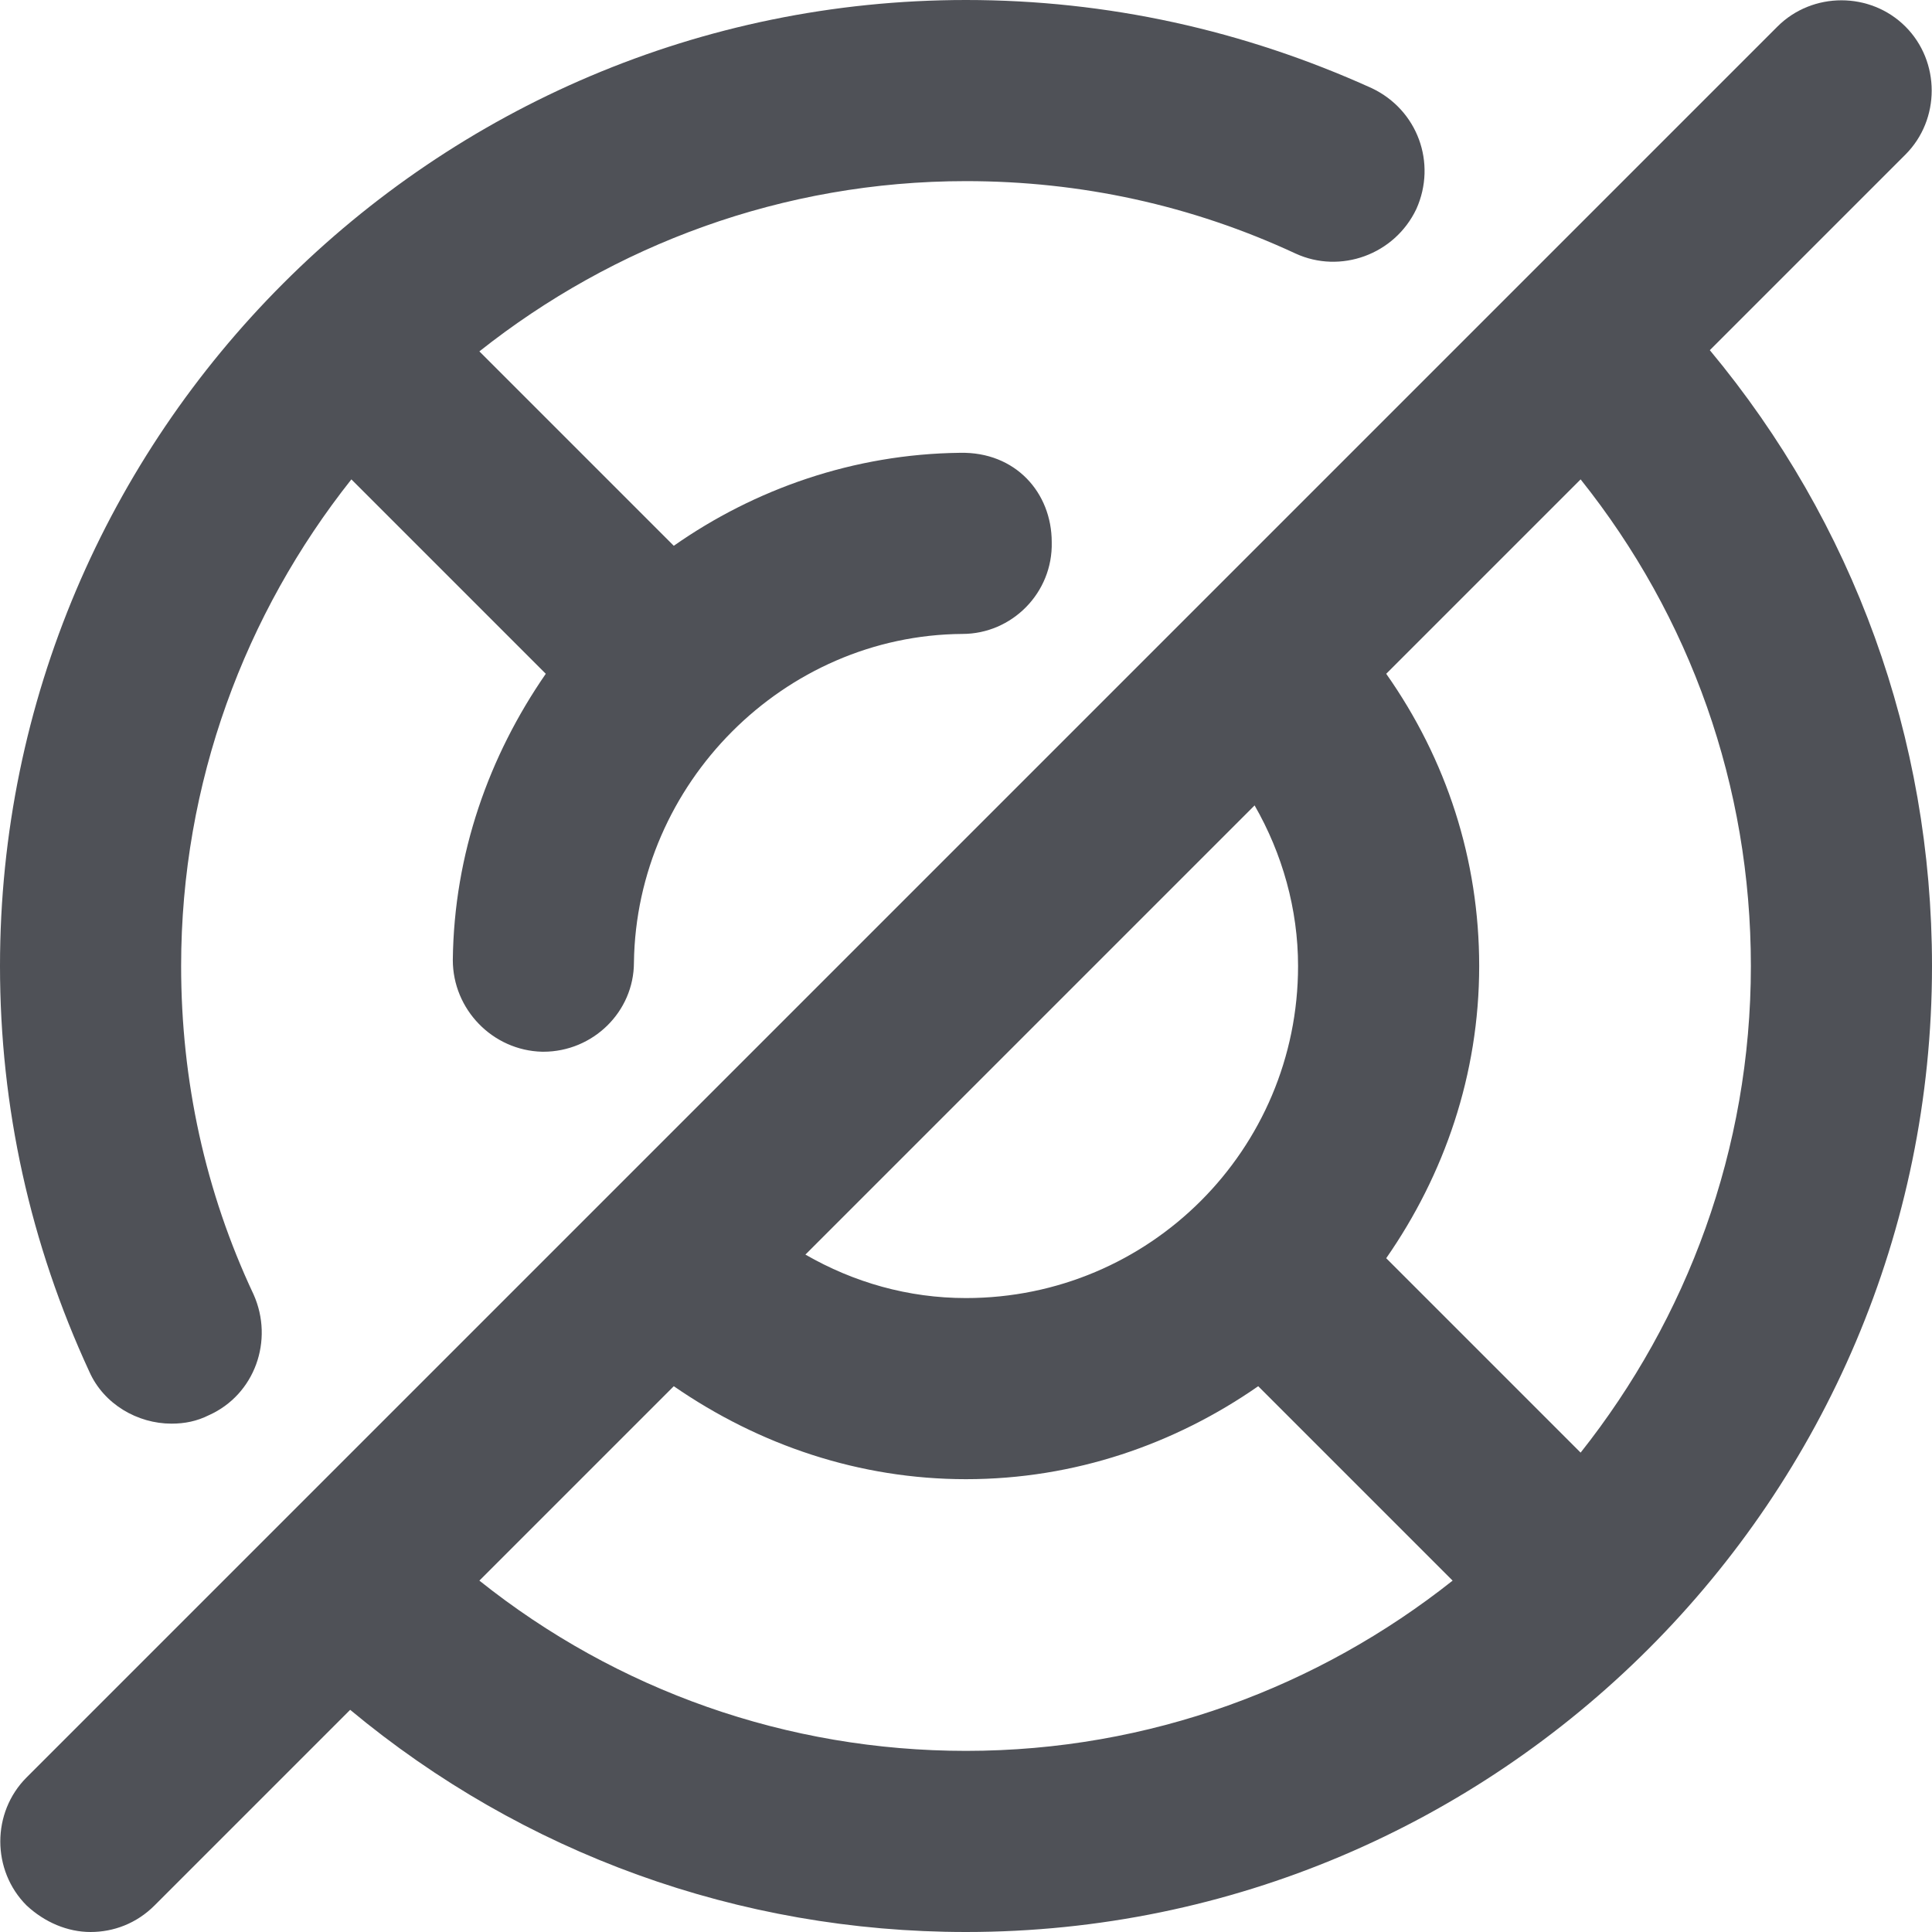
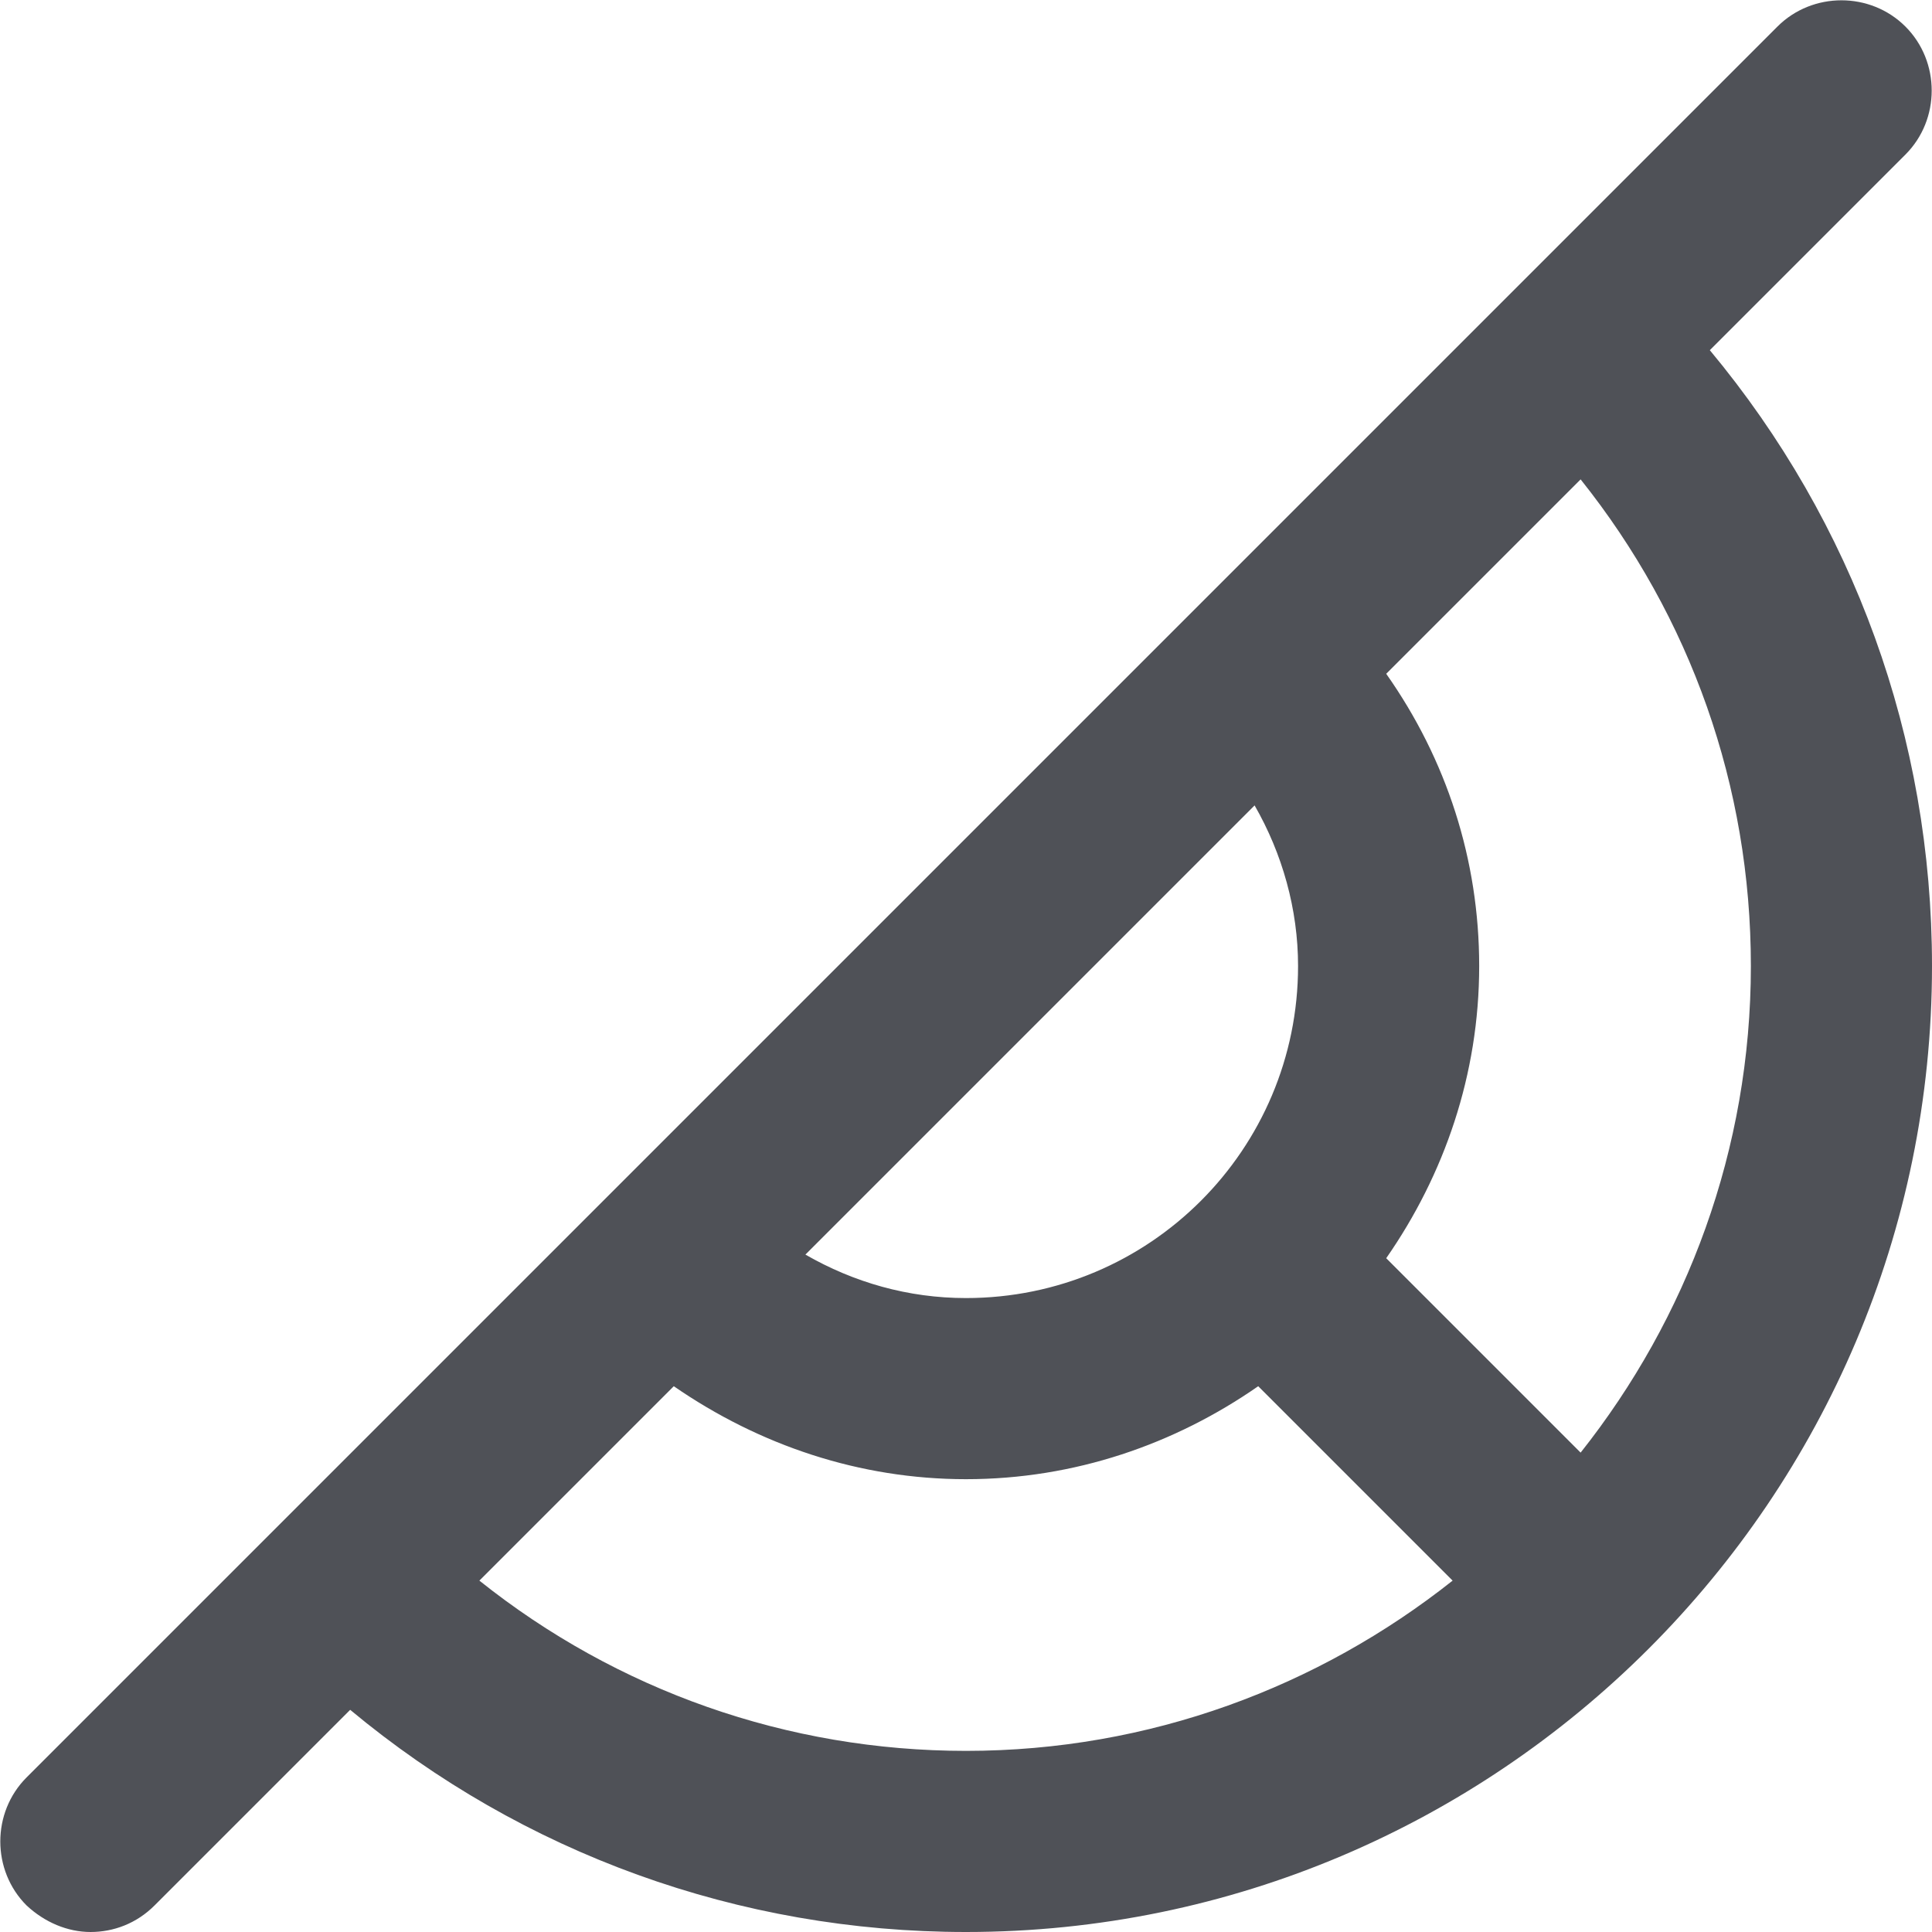
<svg xmlns="http://www.w3.org/2000/svg" width="32" height="32" viewBox="0 0 32 32" fill="none">
  <path d="M28.32 5.8L31.56 2.56C32.14 1.98 32.14 1.02 31.56 0.44C30.98 -0.14 30.02 -0.14 29.44 0.44L0.44 29.44C-0.14 30.02 -0.14 30.98 0.44 31.56C0.74 31.84 1.12 32 1.5 32C1.88 32 2.26 31.86 2.56 31.56L5.8 28.32C8.66 30.7 12.24 32 16 32C24.82 32 32 24.82 32 16C32 12.22 30.7 8.66 28.32 5.8ZM29 16C29 19.04 27.94 21.84 26.18 24.06L22.96 20.84C23.92 19.46 24.5 17.8 24.5 16C24.5 14.24 23.96 12.58 22.96 11.16L26.18 7.94C28 10.22 29 13.02 29 16ZM20.78 13.34C21.24 14.14 21.5 15.06 21.5 16C21.5 19.04 19.04 21.5 16 21.5C15.04 21.5 14.14 21.24 13.34 20.78L20.78 13.34ZM7.94 26.18L11.16 22.96C12.58 23.94 14.24 24.5 16 24.5C17.8 24.5 19.46 23.92 20.84 22.96L24.06 26.18C21.84 27.94 19.04 29 16 29C13.04 29 10.22 28 7.94 26.18Z" fill="#4F5157" />
-   <path d="M2.84 23.58C3.06 23.58 3.26 23.54 3.46 23.44C4.22 23.1 4.54 22.2 4.2 21.44C3.4 19.74 3 17.9 3 16C3 12.96 4.06 10.16 5.82 7.94L9.04 11.16C8.1 12.52 7.52 14.14 7.5 15.9C7.5 16.72 8.16 17.4 8.98 17.42H9C9.82 17.42 10.5 16.76 10.5 15.94C10.54 12.98 12.98 10.52 15.94 10.5C16.76 10.5 17.44 9.82 17.42 8.98C17.42 8.16 16.82 7.48 15.9 7.5C14.14 7.52 12.5 8.1 11.16 9.04L7.94 5.82C10.16 4.06 12.96 3 16 3C17.9 3 19.74 3.4 21.46 4.2C22.2 4.54 23.1 4.22 23.46 3.46C23.8 2.7 23.48 1.82 22.72 1.46C20.6 0.5 18.34 0 16 0C7.18 0 0 7.18 0 16C0 18.34 0.5 20.6 1.48 22.72C1.72 23.26 2.28 23.58 2.84 23.58Z" fill="#4F5157" />
</svg>